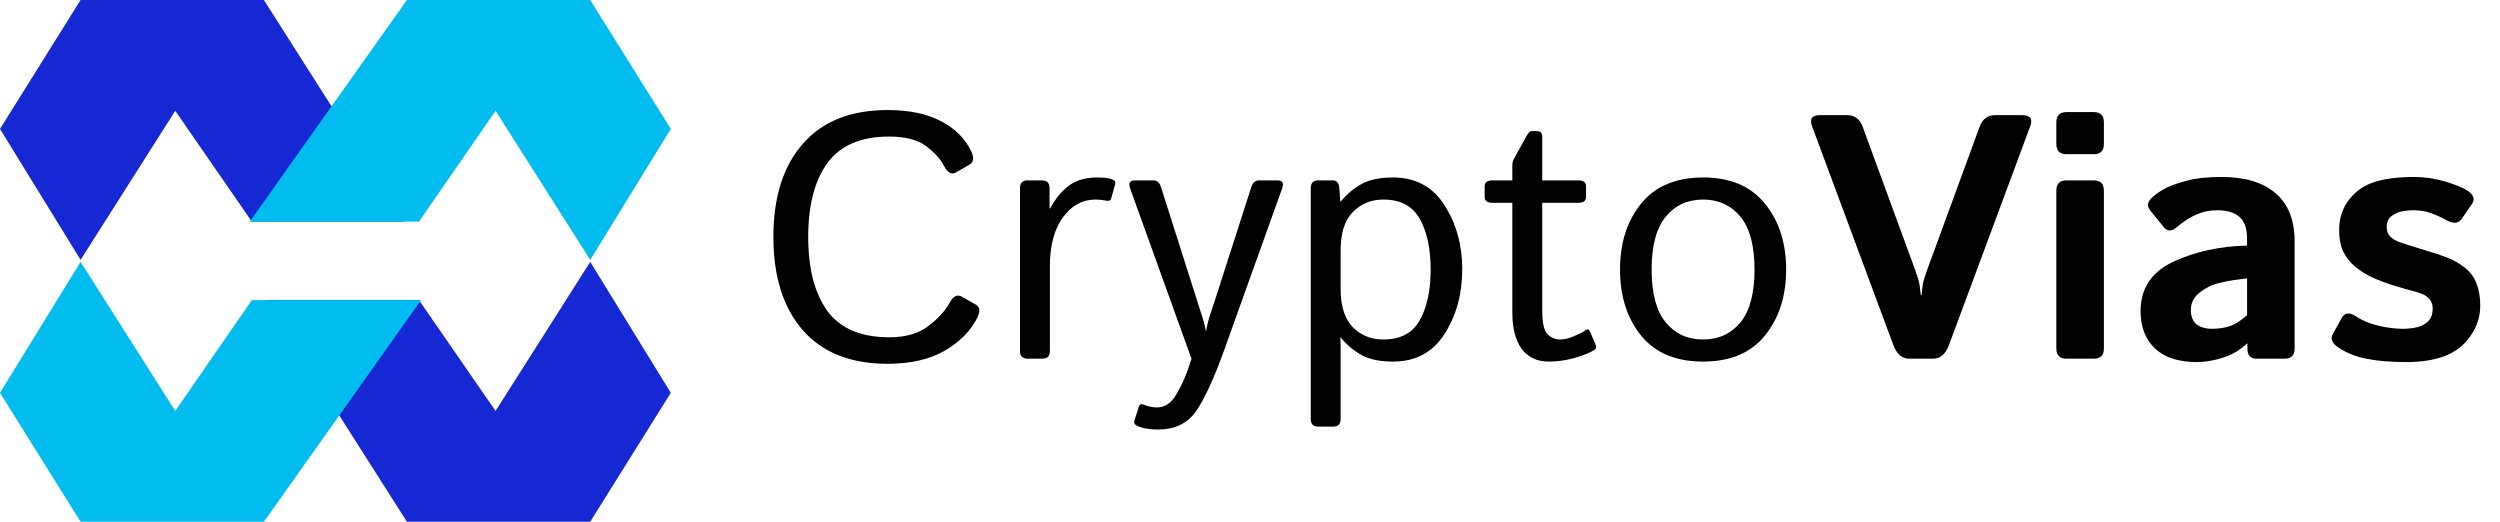
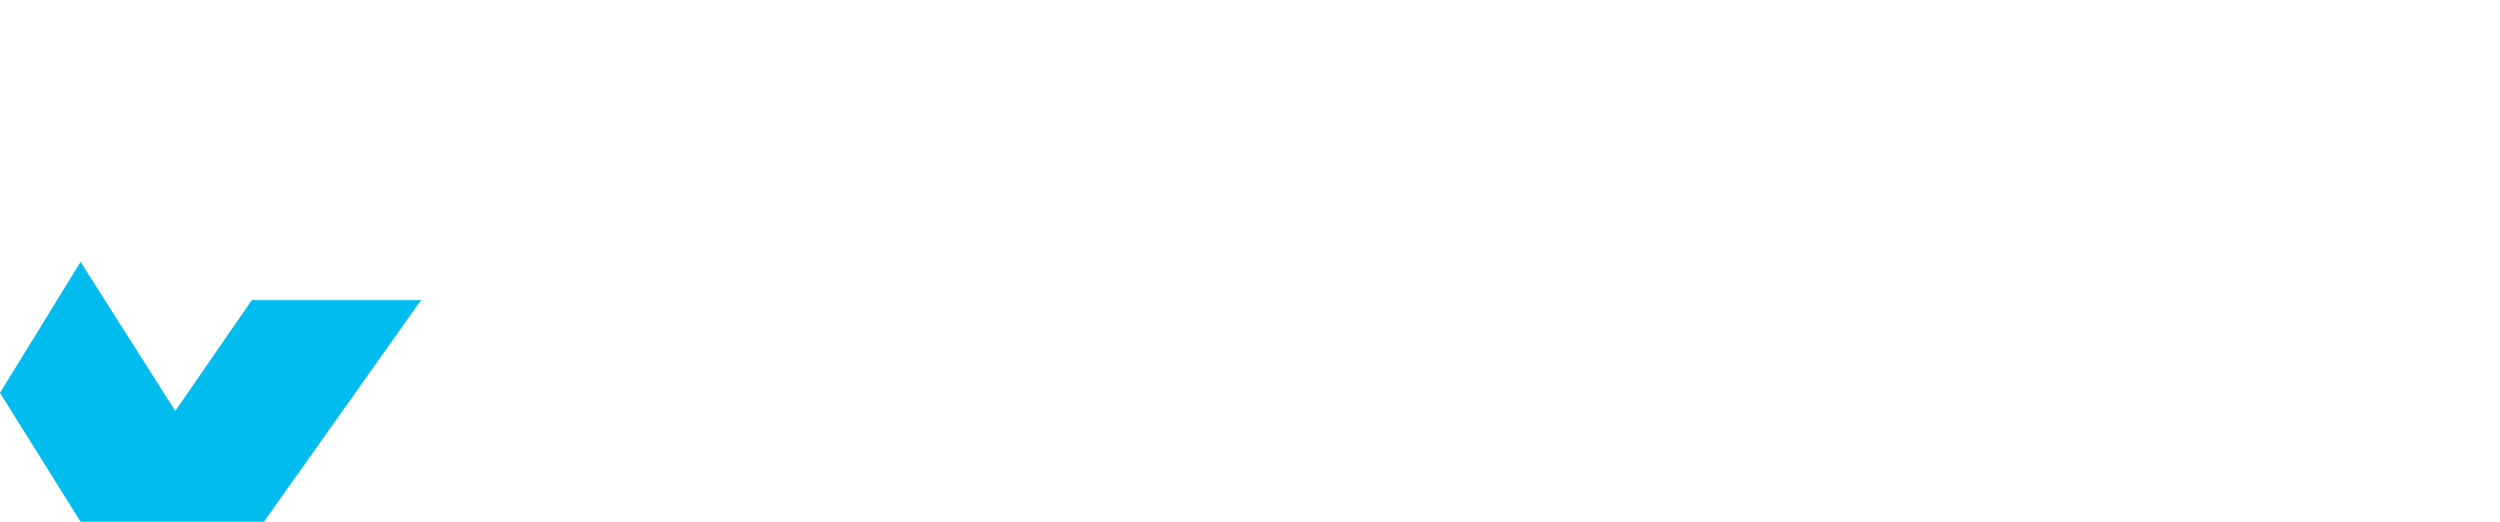
<svg xmlns="http://www.w3.org/2000/svg" width="230" height="48" viewBox="0 0 230 48" fill="none">
-   <path d="M54.301 24.093L61.714 36.139L54.301 48H37.436L24.463 27.614H38.548L45.591 37.807L54.301 24.093Z" fill="#1628D4" />
  <path d="M7.413 24.093L0 36.139L7.413 48H24.278L38.734 27.614H23.166L16.124 37.807L7.413 24.093Z" fill="#01BCEF" />
-   <path d="M7.413 23.907L5.9982e-05 11.861L7.413 1.27034e-05L24.278 1.1229e-05L37.251 20.386L23.166 20.386L16.124 10.193L7.413 23.907Z" fill="#1628D4" />
-   <path d="M54.301 23.907L61.714 11.861L54.301 1.39995e-05L37.436 1.54739e-05L22.981 20.386L38.548 20.386L45.591 10.193L54.301 23.907Z" fill="#01BCEF" />
-   <path d="M71.152 21.797C71.152 18.151 72.053 15.297 73.855 13.234C75.667 11.162 78.266 10.125 81.652 10.125C83.631 10.125 85.266 10.463 86.558 11.141C87.85 11.807 88.777 12.724 89.339 13.891C89.631 14.495 89.584 14.912 89.199 15.141L87.964 15.859C87.548 16.099 87.178 15.901 86.855 15.266C86.511 14.609 85.949 13.995 85.167 13.422C84.386 12.849 83.266 12.562 81.808 12.562C79.204 12.562 77.308 13.375 76.121 15C74.944 16.615 74.355 18.88 74.355 21.797C74.355 24.713 74.944 26.984 76.121 28.609C77.308 30.224 79.204 31.031 81.808 31.031C83.308 31.031 84.506 30.688 85.402 30C86.308 29.312 86.964 28.594 87.371 27.844C87.694 27.24 88.069 27.057 88.496 27.297L89.792 28.031C90.167 28.25 90.199 28.667 89.886 29.281C89.272 30.479 88.272 31.479 86.886 32.281C85.501 33.073 83.756 33.469 81.652 33.469C78.266 33.469 75.667 32.438 73.855 30.375C72.053 28.302 71.152 25.443 71.152 21.797ZM94.542 33C94.074 33 93.839 32.766 93.839 32.297V17.297C93.839 16.828 94.074 16.594 94.542 16.594H95.855C96.324 16.594 96.558 16.828 96.558 17.297V19.172H96.621C97.121 18.234 97.709 17.526 98.386 17.047C99.063 16.568 99.907 16.328 100.917 16.328C101.584 16.328 102.053 16.385 102.324 16.5C102.563 16.594 102.652 16.75 102.589 16.969L102.23 18.25C102.178 18.438 102.042 18.51 101.824 18.469C101.459 18.396 101.115 18.359 100.792 18.359C99.574 18.359 98.569 18.912 97.777 20.016C96.985 21.109 96.589 22.604 96.589 24.5V32.297C96.589 32.766 96.355 33 95.886 33H94.542ZM103.98 17.359C103.792 16.849 103.933 16.594 104.402 16.594H106.105C106.449 16.594 106.683 16.797 106.808 17.203L110.089 27.516C110.183 27.797 110.324 28.24 110.511 28.844C110.709 29.438 110.85 29.969 110.933 30.438H110.964C111.048 29.969 111.147 29.547 111.261 29.172C111.386 28.787 111.568 28.234 111.808 27.516L115.121 17.203C115.256 16.797 115.49 16.594 115.824 16.594H117.527C117.996 16.594 118.136 16.849 117.949 17.359L112.683 32.047C111.693 34.807 110.808 36.74 110.027 37.844C109.246 38.958 108.079 39.516 106.527 39.516C105.714 39.516 105.068 39.396 104.589 39.156C104.371 39.052 104.298 38.891 104.371 38.672L104.777 37.406C104.85 37.188 104.99 37.125 105.199 37.219C105.626 37.396 106.037 37.484 106.433 37.484C107.162 37.484 107.756 37.089 108.214 36.297C108.673 35.516 109.037 34.729 109.308 33.938L109.621 33.016L103.98 17.359ZM121.292 39.25C120.824 39.25 120.589 39.016 120.589 38.547V17.297C120.589 16.828 120.824 16.594 121.292 16.594H122.605C122.98 16.594 123.183 16.828 123.214 17.297L123.308 18.547H123.339C123.912 17.859 124.558 17.318 125.277 16.922C125.996 16.526 126.954 16.328 128.152 16.328C130.235 16.328 131.818 17.182 132.902 18.891C133.985 20.588 134.527 22.557 134.527 24.797C134.527 27.037 133.985 29.01 132.902 30.719C131.818 32.417 130.235 33.266 128.152 33.266C126.954 33.266 125.996 33.068 125.277 32.672C124.558 32.276 123.912 31.734 123.339 31.047H123.308C123.329 31.359 123.339 31.677 123.339 32V38.547C123.339 39.016 123.105 39.25 122.636 39.25H121.292ZM123.339 26.594C123.339 28.156 123.709 29.323 124.449 30.094C125.199 30.854 126.136 31.234 127.261 31.234C128.845 31.234 129.964 30.641 130.621 29.453C131.287 28.266 131.621 26.713 131.621 24.797C131.621 22.88 131.287 21.328 130.621 20.141C129.964 18.953 128.845 18.359 127.261 18.359C126.136 18.359 125.199 18.745 124.449 19.516C123.709 20.276 123.339 21.438 123.339 23V26.594ZM137.292 18.656C136.824 18.656 136.589 18.474 136.589 18.109V17.141C136.589 16.776 136.824 16.594 137.292 16.594H139.136V15.188C139.136 14.979 139.188 14.781 139.292 14.594L140.386 12.609C140.584 12.245 140.746 12.062 140.871 12.062H141.417C141.73 12.062 141.886 12.245 141.886 12.609V16.594H145.214C145.683 16.594 145.917 16.776 145.917 17.141V18.109C145.917 18.474 145.683 18.656 145.214 18.656H141.886V28.609C141.886 29.703 142.048 30.417 142.371 30.75C142.704 31.073 143.1 31.234 143.558 31.234C143.912 31.234 144.334 31.13 144.824 30.922C145.324 30.713 145.667 30.537 145.855 30.391C146.042 30.245 146.188 30.292 146.292 30.531L146.808 31.734C146.891 31.943 146.829 32.109 146.621 32.234C146.214 32.474 145.621 32.708 144.839 32.938C144.058 33.156 143.277 33.266 142.496 33.266C141.412 33.266 140.579 32.875 139.996 32.094C139.423 31.312 139.136 30.208 139.136 28.781V18.656H137.292ZM149.042 24.797C149.042 22.349 149.688 20.328 150.98 18.734C152.282 17.13 154.183 16.328 156.683 16.328C159.183 16.328 161.079 17.13 162.371 18.734C163.673 20.328 164.324 22.349 164.324 24.797C164.324 27.245 163.673 29.271 162.371 30.875C161.079 32.469 159.183 33.266 156.683 33.266C154.183 33.266 152.282 32.469 150.98 30.875C149.688 29.271 149.042 27.245 149.042 24.797ZM151.949 24.797C151.949 26.984 152.381 28.604 153.246 29.656C154.11 30.708 155.256 31.234 156.683 31.234C158.11 31.234 159.256 30.708 160.121 29.656C160.985 28.604 161.417 26.984 161.417 24.797C161.417 22.609 160.985 20.99 160.121 19.938C159.256 18.885 158.11 18.359 156.683 18.359C155.256 18.359 154.11 18.885 153.246 19.938C152.381 20.99 151.949 22.609 151.949 24.797ZM166.714 11.625C166.454 10.938 166.699 10.594 167.449 10.594H169.933C170.631 10.594 171.11 10.953 171.371 11.672L176.152 24.719C176.391 25.385 176.532 25.833 176.574 26.062C176.615 26.281 176.662 26.651 176.714 27.172H176.777C176.829 26.651 176.876 26.281 176.917 26.062C176.959 25.833 177.1 25.385 177.339 24.719L182.121 11.672C182.381 10.953 182.86 10.594 183.558 10.594H186.042C186.792 10.594 187.037 10.938 186.777 11.625L179.308 31.734C178.996 32.578 178.506 33 177.839 33H175.652C174.985 33 174.496 32.578 174.183 31.734L166.714 11.625ZM190.121 33C189.496 33 189.183 32.688 189.183 32.062V17.531C189.183 16.906 189.496 16.594 190.121 16.594H192.621C193.246 16.594 193.558 16.906 193.558 17.531V32.062C193.558 32.688 193.246 33 192.621 33H190.121ZM190.121 14.188C189.496 14.188 189.183 13.875 189.183 13.25V11.25C189.183 10.625 189.496 10.312 190.121 10.312H192.621C193.246 10.312 193.558 10.625 193.558 11.25V13.25C193.558 13.875 193.246 14.188 192.621 14.188H190.121ZM196.933 28.625C196.933 26.542 197.928 25.031 199.917 24.094C201.907 23.156 204.178 22.656 206.73 22.594V21.969C206.73 21.01 206.49 20.333 206.011 19.938C205.532 19.542 204.865 19.344 204.011 19.344C203.407 19.344 202.871 19.432 202.402 19.609C201.943 19.776 201.542 19.974 201.199 20.203C200.865 20.422 200.563 20.646 200.292 20.875C199.813 21.292 199.417 21.312 199.105 20.938L197.808 19.344C197.485 18.948 197.563 18.542 198.042 18.125C198.407 17.802 198.829 17.521 199.308 17.281C199.798 17.042 200.443 16.818 201.246 16.609C202.048 16.391 203.089 16.281 204.371 16.281C206.537 16.281 208.199 16.781 209.355 17.781C210.522 18.781 211.105 20.255 211.105 22.203V32.062C211.105 32.688 210.792 33 210.167 33H207.605C207.042 33 206.761 32.688 206.761 32.062V31.594H206.73C206.115 32.188 205.376 32.625 204.511 32.906C203.657 33.177 202.871 33.312 202.152 33.312C200.443 33.312 199.147 32.896 198.261 32.062C197.376 31.219 196.933 30.073 196.933 28.625ZM201.558 28.531C201.558 28.896 201.631 29.213 201.777 29.484C201.923 29.745 202.152 29.938 202.464 30.062C202.777 30.188 203.126 30.25 203.511 30.25C204.042 30.25 204.558 30.177 205.058 30.031C205.558 29.885 206.115 29.542 206.73 29V25.609C204.98 25.807 203.808 26.062 203.214 26.375C202.621 26.688 202.193 27.01 201.933 27.344C201.683 27.677 201.558 28.073 201.558 28.531ZM215.042 31.906C214.532 31.542 214.391 31.151 214.621 30.734L215.417 29.281C215.699 28.76 216.136 28.698 216.73 29.094C217.324 29.49 218.022 29.781 218.824 29.969C219.636 30.156 220.376 30.25 221.042 30.25C221.511 30.25 221.949 30.203 222.355 30.109C222.761 30.016 223.105 29.833 223.386 29.562C223.667 29.292 223.808 28.896 223.808 28.375C223.808 28.062 223.725 27.797 223.558 27.578C223.391 27.359 223.178 27.193 222.917 27.078C222.657 26.963 222.381 26.87 222.089 26.797C221.704 26.703 221.147 26.547 220.417 26.328C219.699 26.109 219.006 25.854 218.339 25.562C217.787 25.323 217.246 24.99 216.714 24.562C216.193 24.125 215.808 23.641 215.558 23.109C215.318 22.578 215.199 21.922 215.199 21.141C215.199 20.088 215.501 19.167 216.105 18.375C216.72 17.583 217.511 17.037 218.48 16.734C219.449 16.432 220.657 16.281 222.105 16.281C223.084 16.281 224.037 16.422 224.964 16.703C225.891 16.984 226.553 17.25 226.949 17.5C227.574 17.896 227.73 18.318 227.417 18.766L226.464 20.156C226.173 20.573 225.704 20.604 225.058 20.25C224.568 19.979 224.084 19.76 223.605 19.594C223.136 19.427 222.61 19.344 222.027 19.344C221.631 19.344 221.251 19.385 220.886 19.469C220.522 19.552 220.209 19.708 219.949 19.938C219.699 20.167 219.574 20.469 219.574 20.844C219.574 21.24 219.688 21.552 219.917 21.781C220.157 22 220.428 22.162 220.73 22.266C221.042 22.37 221.339 22.469 221.621 22.562C222.204 22.75 222.792 22.932 223.386 23.109C223.98 23.276 224.584 23.479 225.199 23.719C225.73 23.927 226.246 24.224 226.746 24.609C227.246 24.995 227.61 25.484 227.839 26.078C228.068 26.672 228.183 27.349 228.183 28.109C228.183 29.12 227.881 30.057 227.277 30.922C226.673 31.787 225.876 32.401 224.886 32.766C223.897 33.13 222.746 33.312 221.433 33.312C219.964 33.312 218.714 33.208 217.683 33C216.652 32.792 215.772 32.427 215.042 31.906Z" fill="black" />
</svg>